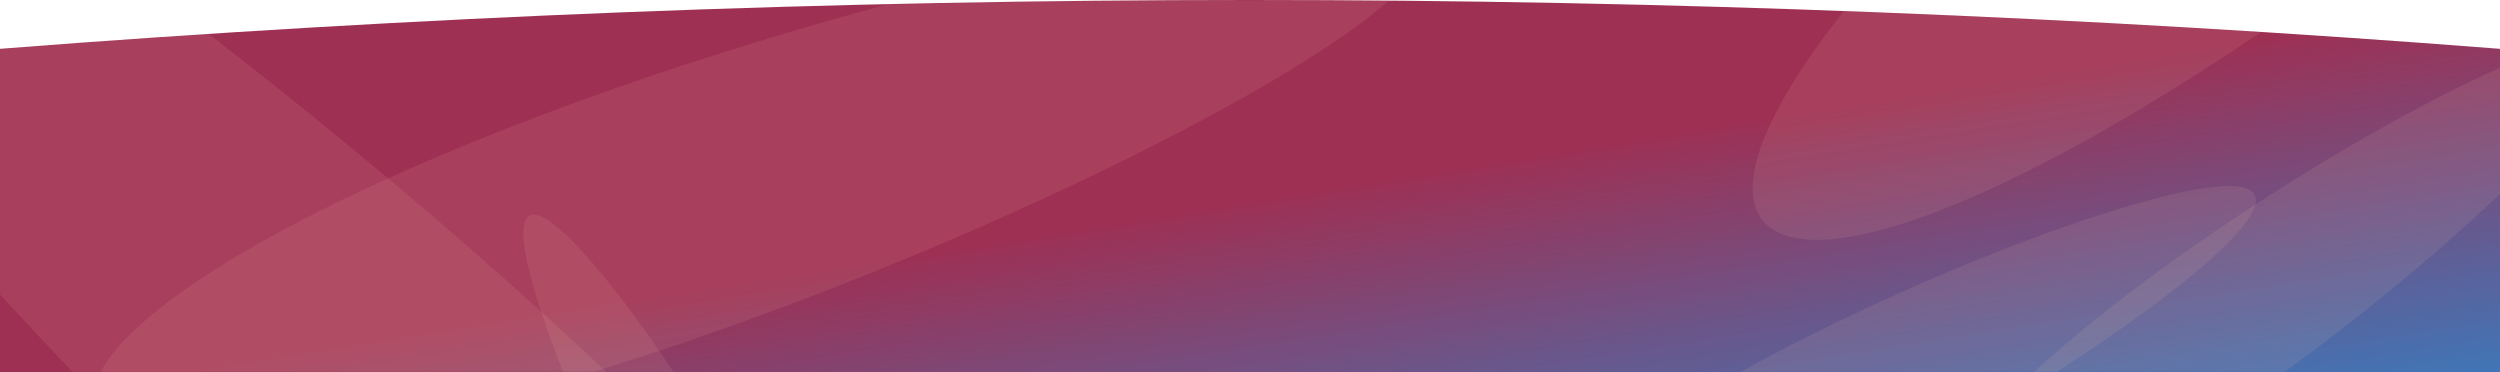
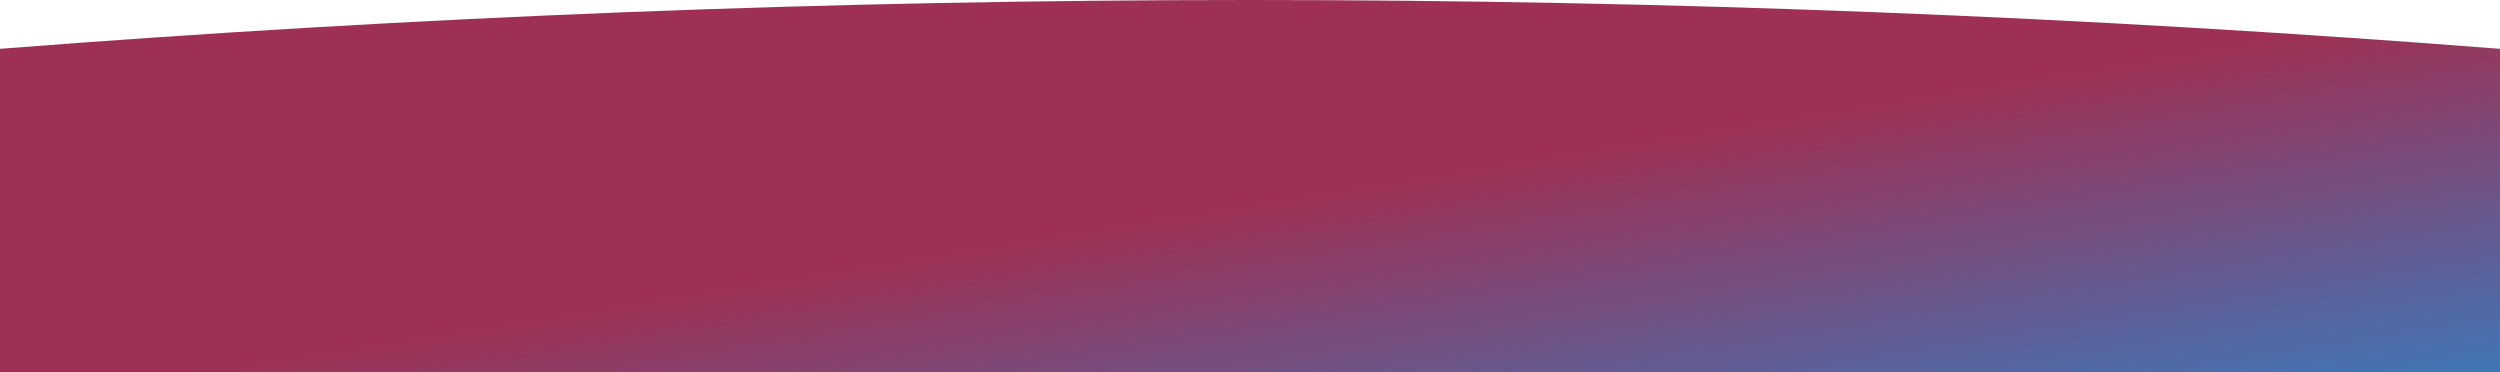
<svg xmlns="http://www.w3.org/2000/svg" version="1.1" id="Layer_1" x="0px" y="0px" width="2560px" height="381px" viewBox="0 0 2560 381" enable-background="new 0 0 2560 381" xml:space="preserve">
  <g id="Homepage---PreLaunch" transform="translate(0, -1687)">
    <g id="bg2" transform="translate(0, 1687)">
      <g id="Rectangle-3">
        <linearGradient id="path-2_2_" gradientUnits="userSpaceOnUse" x1="781.113" y1="689.441" x2="780.07" y2="690.401" gradientTransform="matrix(2560 0 0 -381 -1997105.5 263066)">
          <stop offset="0" style="stop-color:#3E77B9" />
          <stop offset="0.49" style="stop-color:#9E3054" />
        </linearGradient>
        <path id="path-2_1_" fill="url(#path-2_2_)" d="M0,50C426.667,16.667,853.333,0,1280,0s853.333,16.667,1280,50v331H0V50z" />
      </g>
      <defs>
        <filter id="Adobe_OpacityMaskFilter" filterUnits="userSpaceOnUse" x="-409.942" y="-913.569" width="3661.302" height="2017.498">
          <feColorMatrix type="matrix" values="1 0 0 0 0  0 1 0 0 0  0 0 1 0 0  0 0 0 1 0" />
        </filter>
      </defs>
      <mask maskUnits="userSpaceOnUse" x="-409.942" y="-913.569" width="3661.302" height="2017.498" id="mask-3">
        <g filter="url(#Adobe_OpacityMaskFilter)">
-           <path id="path-2" fill="#FFFFFF" d="M0,50C426.667,16.667,853.333,0,1280,0s853.333,16.667,1280,50v331H0V50z" />
-         </g>
+           </g>
      </mask>
      <g id="Group-6" mask="url(#mask-3)">
        <path opacity="0.1" fill="#FFD0B3" d="M2046.018,416.519c-54.684,56.393-80.309,102.15-65.174,122.207     c15.074,19.979,67.428,10.068,138.59-23.251c71.198-33.219,161.113-89.726,254.267-160.029     c93.187-70.384,172.503-140.869,226.795-196.89c54.103-56.151,83.268-97.9,73.098-113.216     c-10.098-15.346-58.027-1.964-128.84,30.913c-70.621,32.936-164.123,85.385-262.268,151.067     C2184.341,292.968,2100.663,360.04,2046.018,416.519z" />
        <path opacity="0.1" fill="#FFD0B3" d="M761.219,717.135c36.822,45.377,68.355,68.35,84.508,58.943     c16.092-9.369,13.398-48.916-4.924-104.426c-18.244-55.528-52.037-126.94-95.733-201.963     c-43.753-75.055-88.808-139.874-125.39-184.929c-36.695-44.928-64.955-70.16-77.167-64.002     c-12.228,6.101-6.579,42.689,11.446,97.901c18.086,55.076,48.564,128.778,88.406,207.08     C682.182,604.039,724.329,671.778,761.219,717.135z" />
-         <path opacity="0.1" fill="#FFD0B3" d="M1933.585-42.847c-112.044,126.507-162.673,227.332-128.2,268.966     c34.341,41.477,145.891,15.094,295.592-63.424c149.789-78.306,337.54-208.479,530.912-368.615     c193.435-160.313,357.054-319.498,468.293-445.164c110.821-125.932,169.444-218.485,146.104-250.413     c-23.189-32.001-124.9,1.414-273.891,78.946c-148.578,77.64-344.432,199.439-548.979,350.13     C2218.864-321.805,2045.543-169.533,1933.585-42.847z" />
        <path opacity="0.1" fill="#FFD0B3" d="M261.588,251.158C146.152,316.963,82.936,379.201,98.057,418.921     c15.06,39.567,104.779,48.175,236.095,27.626c131.331-20.366,304.053-69.732,488.543-139.979     c184.583-70.364,346.685-147.437,461.311-212.82c114.381-65.686,181.454-119.741,172.16-149.418     c-9.158-29.692-93.334-30.57-223.874-10.578C1102.035-46.068,925.403-4.987,734.984,55.399     C544.581,115.729,377.003,185.198,261.588,251.158z" />
        <path opacity="0.1" fill="#FFD0B3" d="M1633.949,475.716c-62.316,47.823-94.336,89.358-82.285,111.406     c12.002,21.962,65.241,19.786,140.499-2.809c75.278-22.489,172.468-65.291,274.871-121.271     c102.447-56.054,191.188-114.229,253.063-161.741c61.707-47.669,96.645-84.723,88.814-101.355     c-7.754-16.654-57.122-10.399-131.969,11.809c-74.667,22.294-174.813,60.559-281.481,111.239     C1788.799,373.64,1696.241,427.803,1633.949,475.716z" />
-         <path opacity="0.1" fill="#FFD0B3" d="M783.424,991.938c159.85,100.767,280.258,138.407,319.967,92.841     c39.559-45.387-9.715-163.709-123.418-314.701C866.489,618.947,688.908,435.303,477.249,250.876     C265.383,66.41,60.152-85.359-98.625-185.391c-158.993-99.523-271.719-147.479-302.73-115.949     c-31.12,31.369,24.139,137.564,136.625,287.954c112.532,149.91,282.336,344.006,485.592,542.474     C424.037,727.574,623.393,891.304,783.424,991.938z" />
      </g>
    </g>
  </g>
</svg>